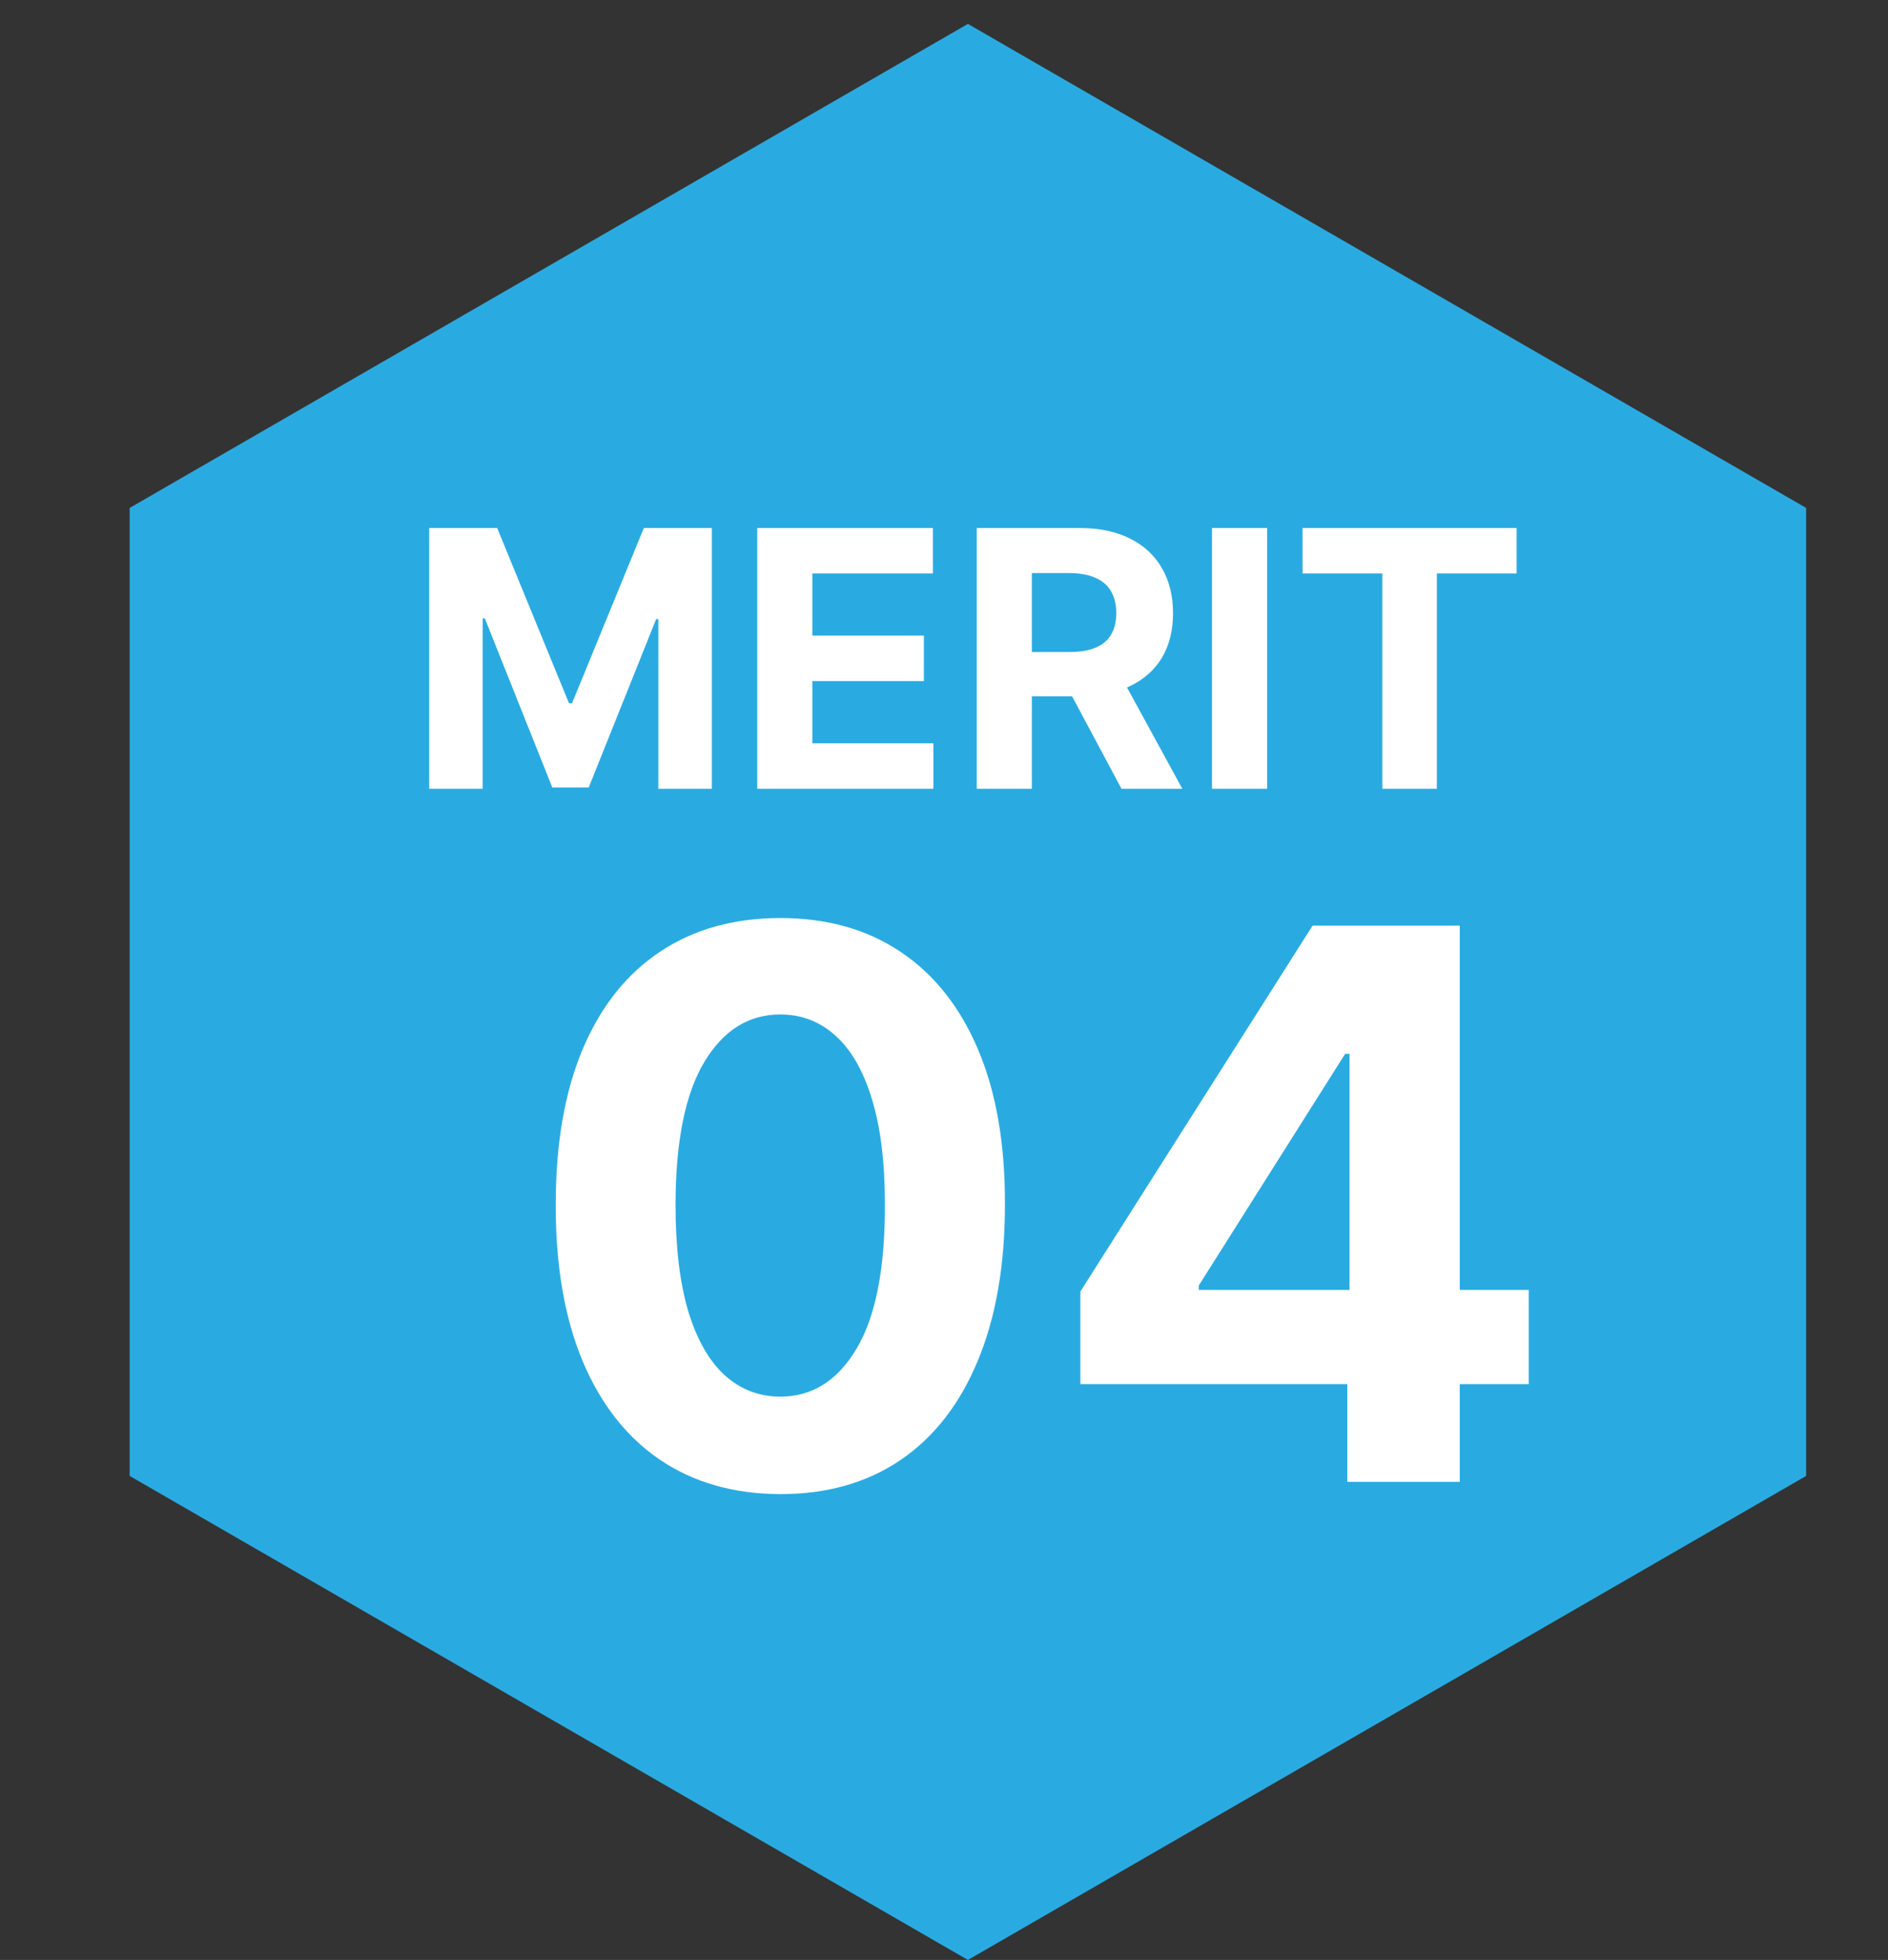
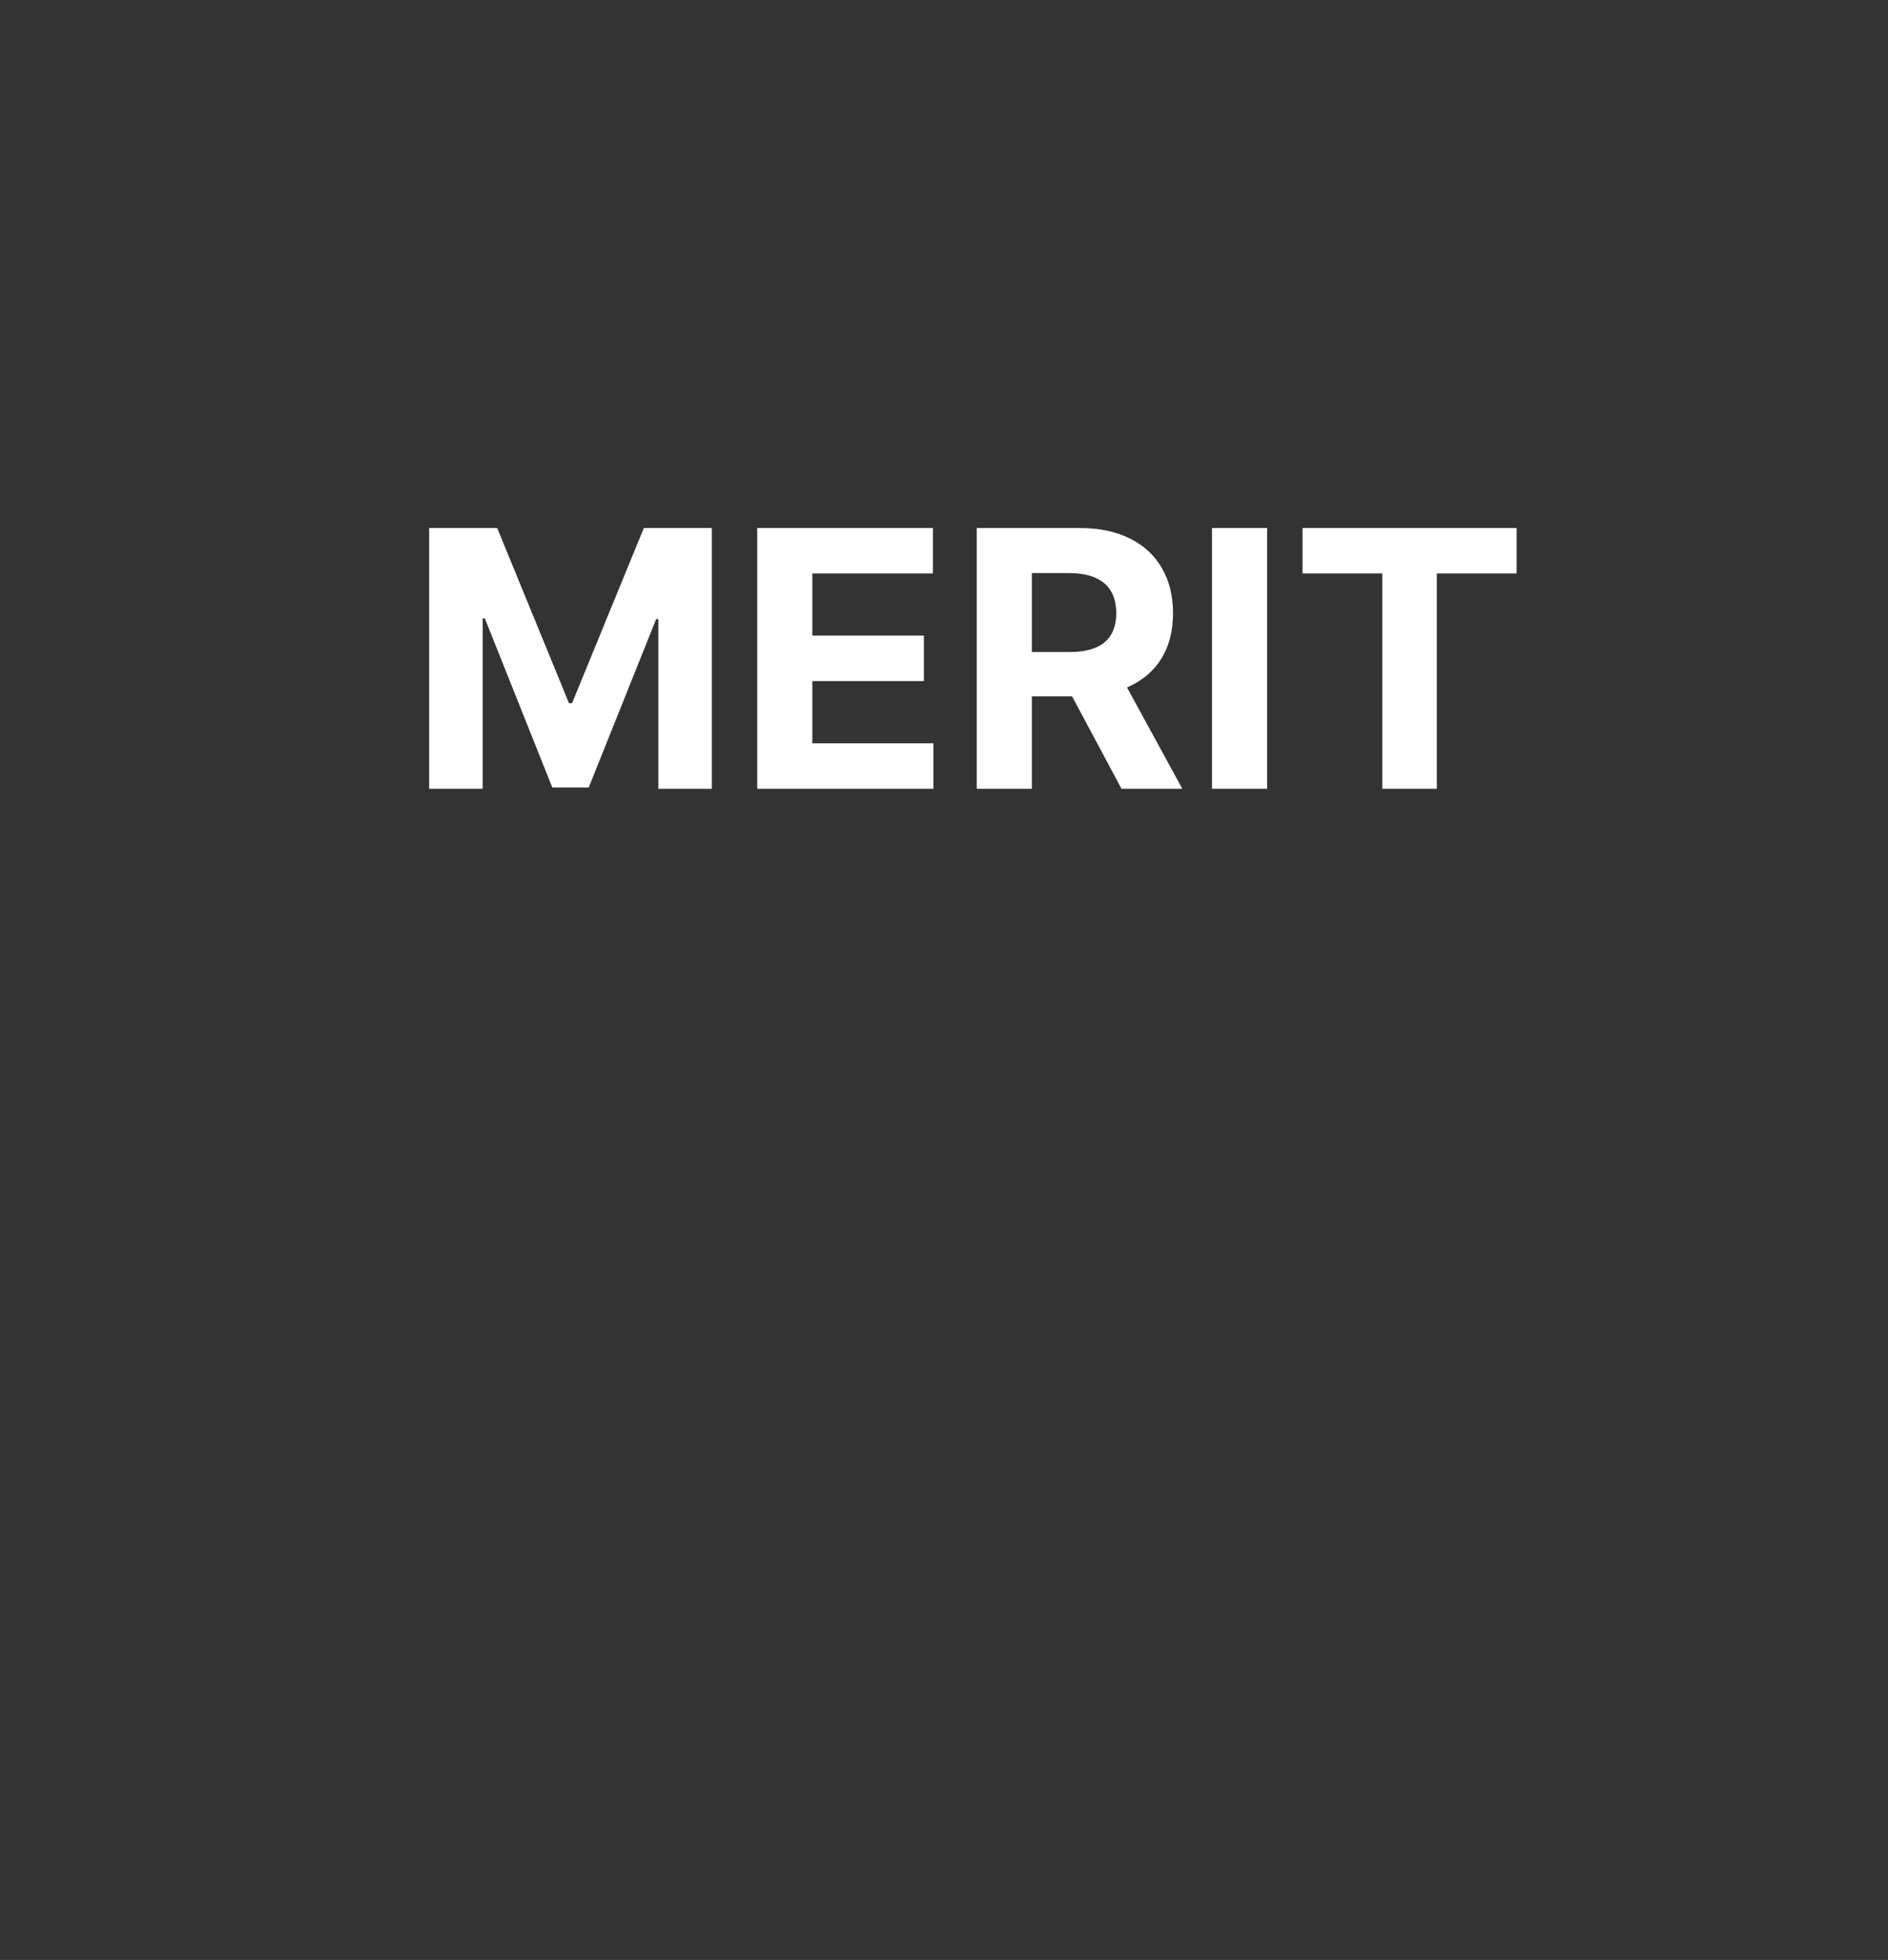
<svg xmlns="http://www.w3.org/2000/svg" width="79" height="82" viewBox="0 0 79 82" fill="none">
  <rect x="0" y="0" width="79" height="82" fill="#333333" stroke="none" />
-   <path d="M40.5 1L75.574 21.25V61.75L40.5 82L5.426 61.75V21.25L40.5 1Z" fill="#29ABE2" />
  <path d="M17.959 22.091H20.804L23.808 29.421H23.936L26.94 22.091H29.785V33H27.547V25.899H27.457L24.634 32.947H23.11L20.287 25.873H20.197V33H17.959V22.091ZM31.685 33V22.091H39.036V23.992H33.991V26.592H38.658V28.494H33.991V31.098H39.057V33H31.685ZM40.87 33V22.091H45.173C45.997 22.091 46.7 22.238 47.283 22.533C47.869 22.824 48.315 23.238 48.62 23.774C48.929 24.307 49.083 24.934 49.083 25.654C49.083 26.379 48.927 27.002 48.615 27.524C48.302 28.043 47.849 28.44 47.256 28.717C46.667 28.994 45.953 29.133 45.115 29.133H42.233V27.279H44.742C45.182 27.279 45.548 27.219 45.839 27.098C46.13 26.977 46.347 26.796 46.489 26.555C46.635 26.313 46.708 26.013 46.708 25.654C46.708 25.292 46.635 24.987 46.489 24.738C46.347 24.49 46.129 24.302 45.834 24.174C45.543 24.042 45.175 23.977 44.731 23.977H43.176V33H40.87ZM46.761 28.035L49.472 33H46.926L44.273 28.035H46.761ZM53.02 22.091V33H50.713V22.091H53.02ZM54.502 23.992V22.091H63.461V23.992H60.122V33H57.842V23.992H54.502Z" fill="white" />
-   <path d="M32.652 62.511C30.697 62.504 29.016 62.023 27.607 61.068C26.205 60.114 25.125 58.731 24.368 56.92C23.618 55.11 23.247 52.932 23.254 50.386C23.254 47.849 23.629 45.686 24.379 43.898C25.137 42.11 26.216 40.75 27.618 39.818C29.027 38.879 30.705 38.409 32.652 38.409C34.599 38.409 36.273 38.879 37.675 39.818C39.084 40.758 40.167 42.121 40.925 43.909C41.682 45.689 42.057 47.849 42.05 50.386C42.05 52.939 41.671 55.121 40.913 56.932C40.163 58.742 39.088 60.125 37.686 61.08C36.285 62.034 34.606 62.511 32.652 62.511ZM32.652 58.432C33.985 58.432 35.05 57.761 35.845 56.42C36.641 55.08 37.035 53.068 37.027 50.386C37.027 48.621 36.845 47.151 36.481 45.977C36.126 44.803 35.618 43.92 34.959 43.33C34.307 42.739 33.538 42.443 32.652 42.443C31.326 42.443 30.266 43.106 29.47 44.432C28.675 45.758 28.273 47.742 28.266 50.386C28.266 52.174 28.444 53.667 28.8 54.864C29.163 56.053 29.675 56.947 30.334 57.545C30.993 58.136 31.766 58.432 32.652 58.432ZM45.206 57.909V54.034L54.922 38.727H58.263V44.091H56.285L50.16 53.784V53.966H63.967V57.909H45.206ZM56.376 62V56.727L56.467 55.011V38.727H61.081V62H56.376Z" fill="white" />
</svg>